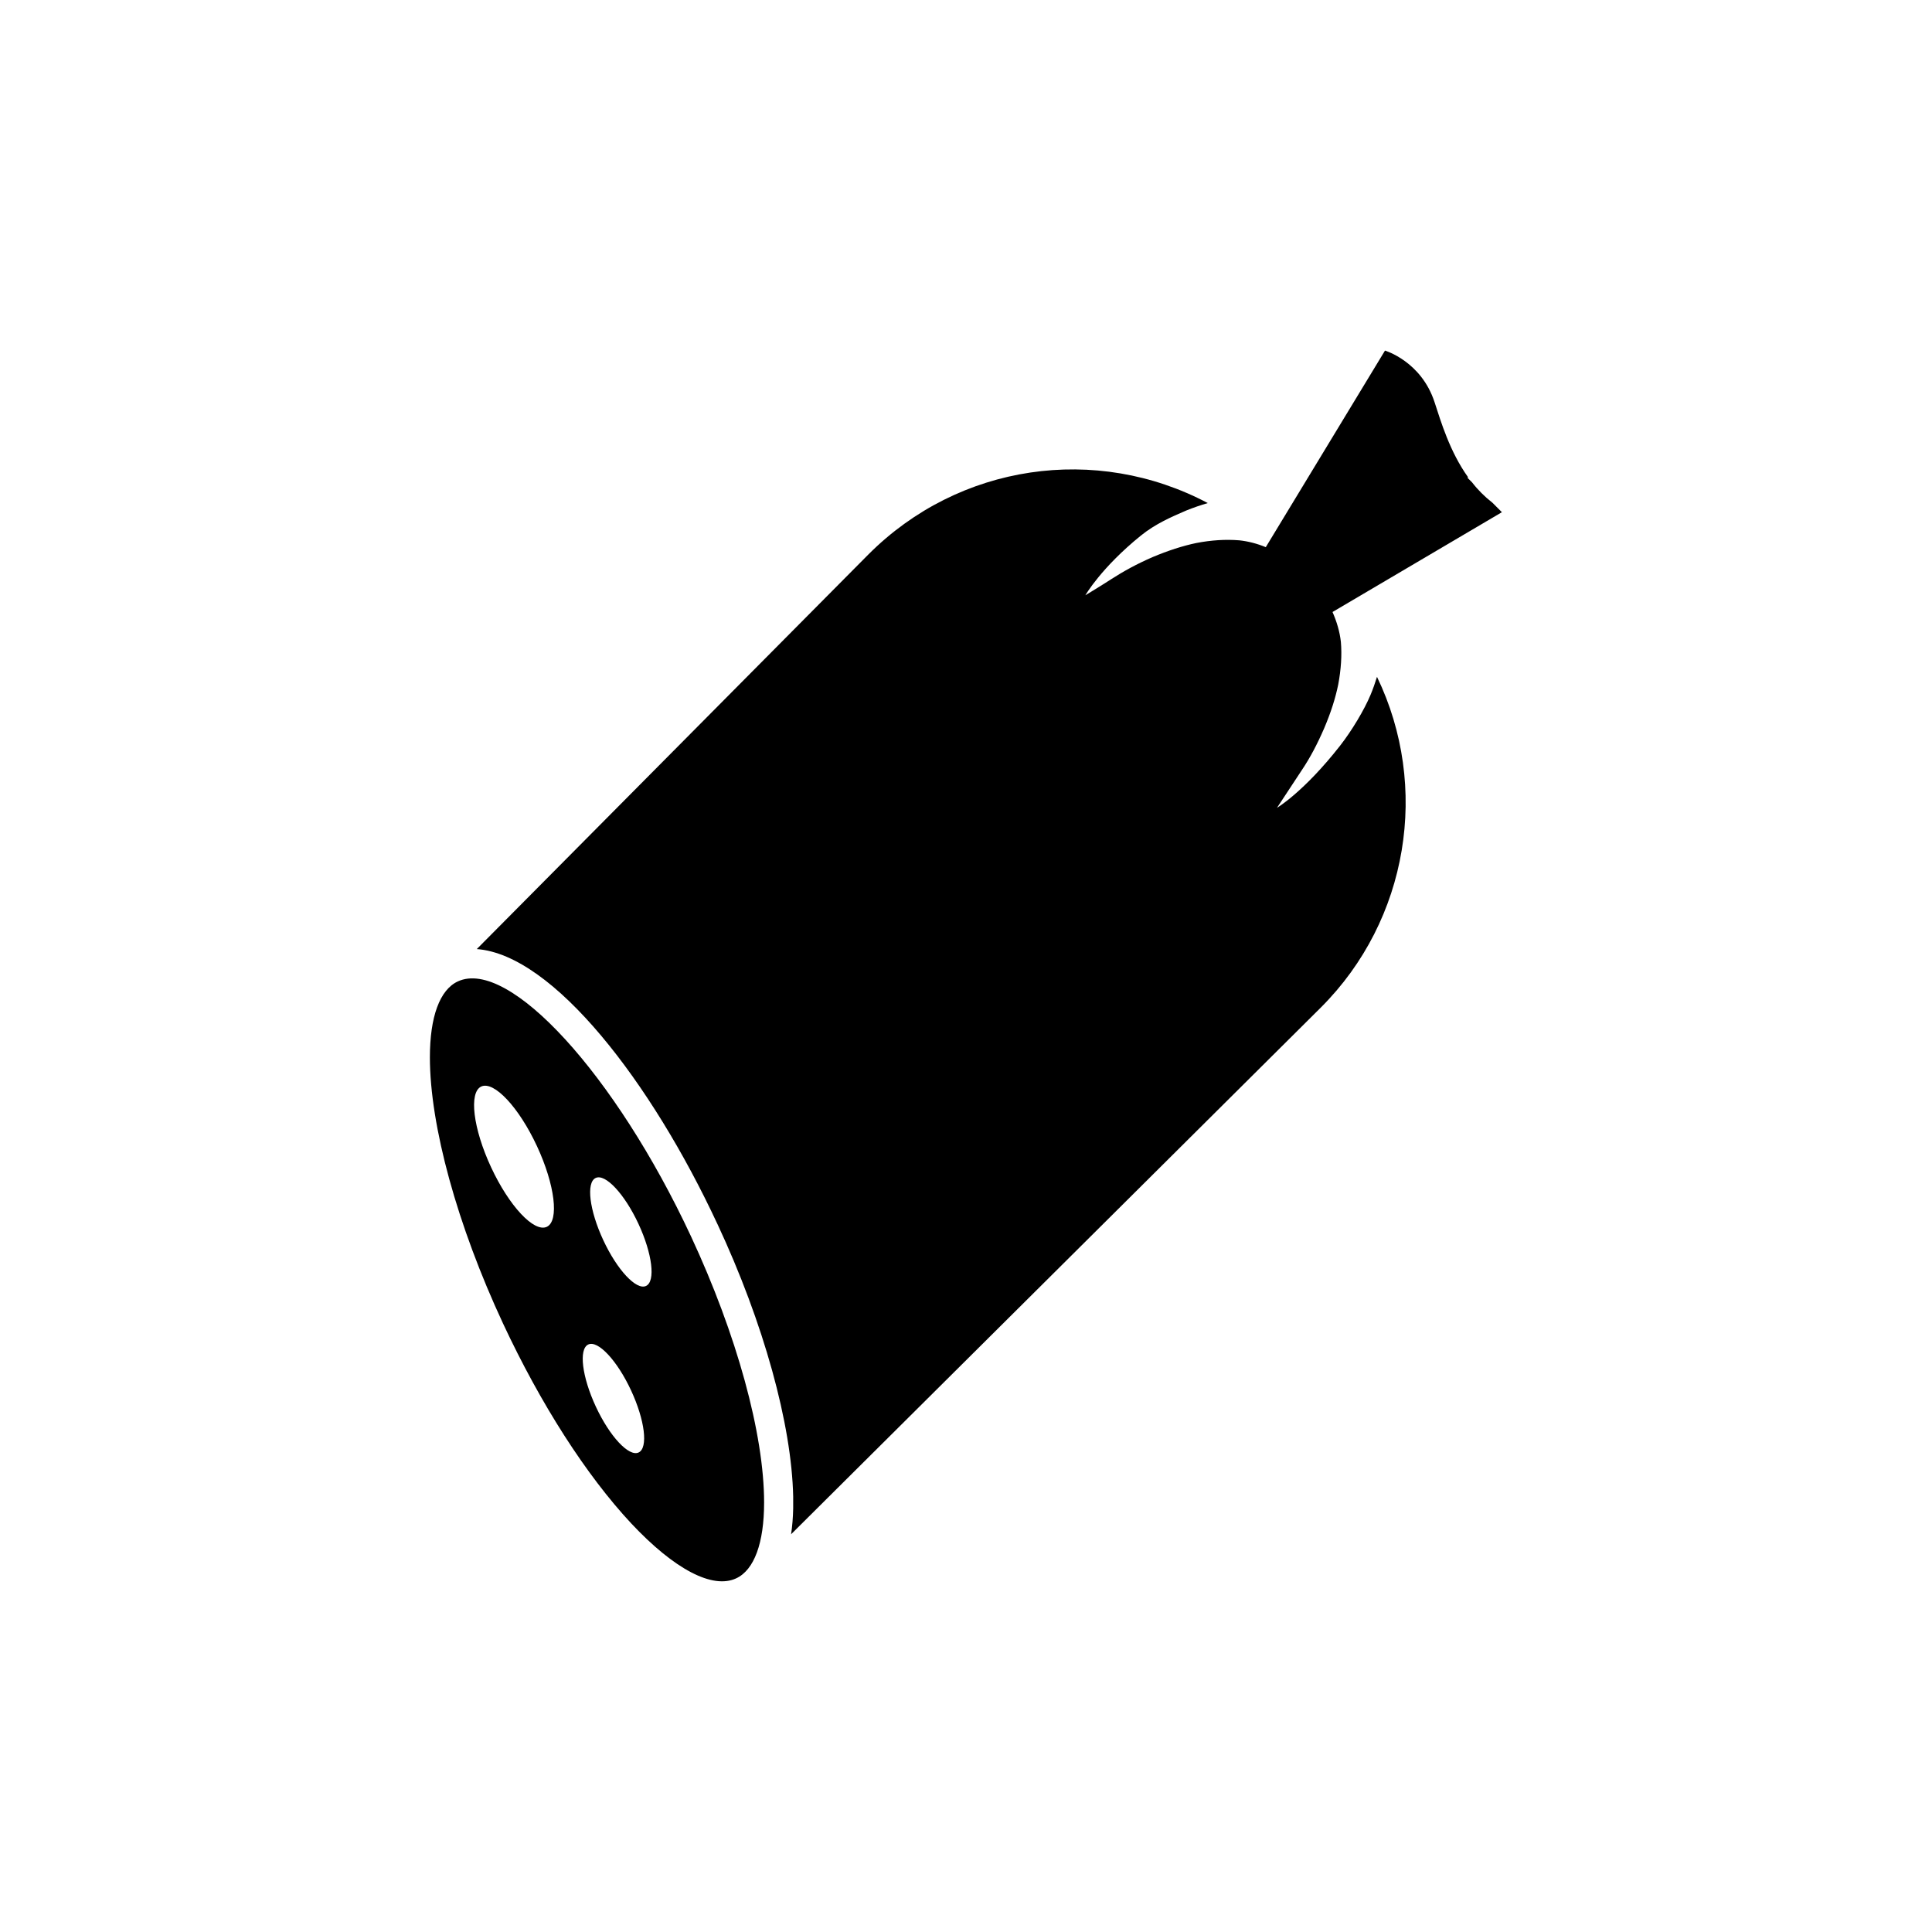
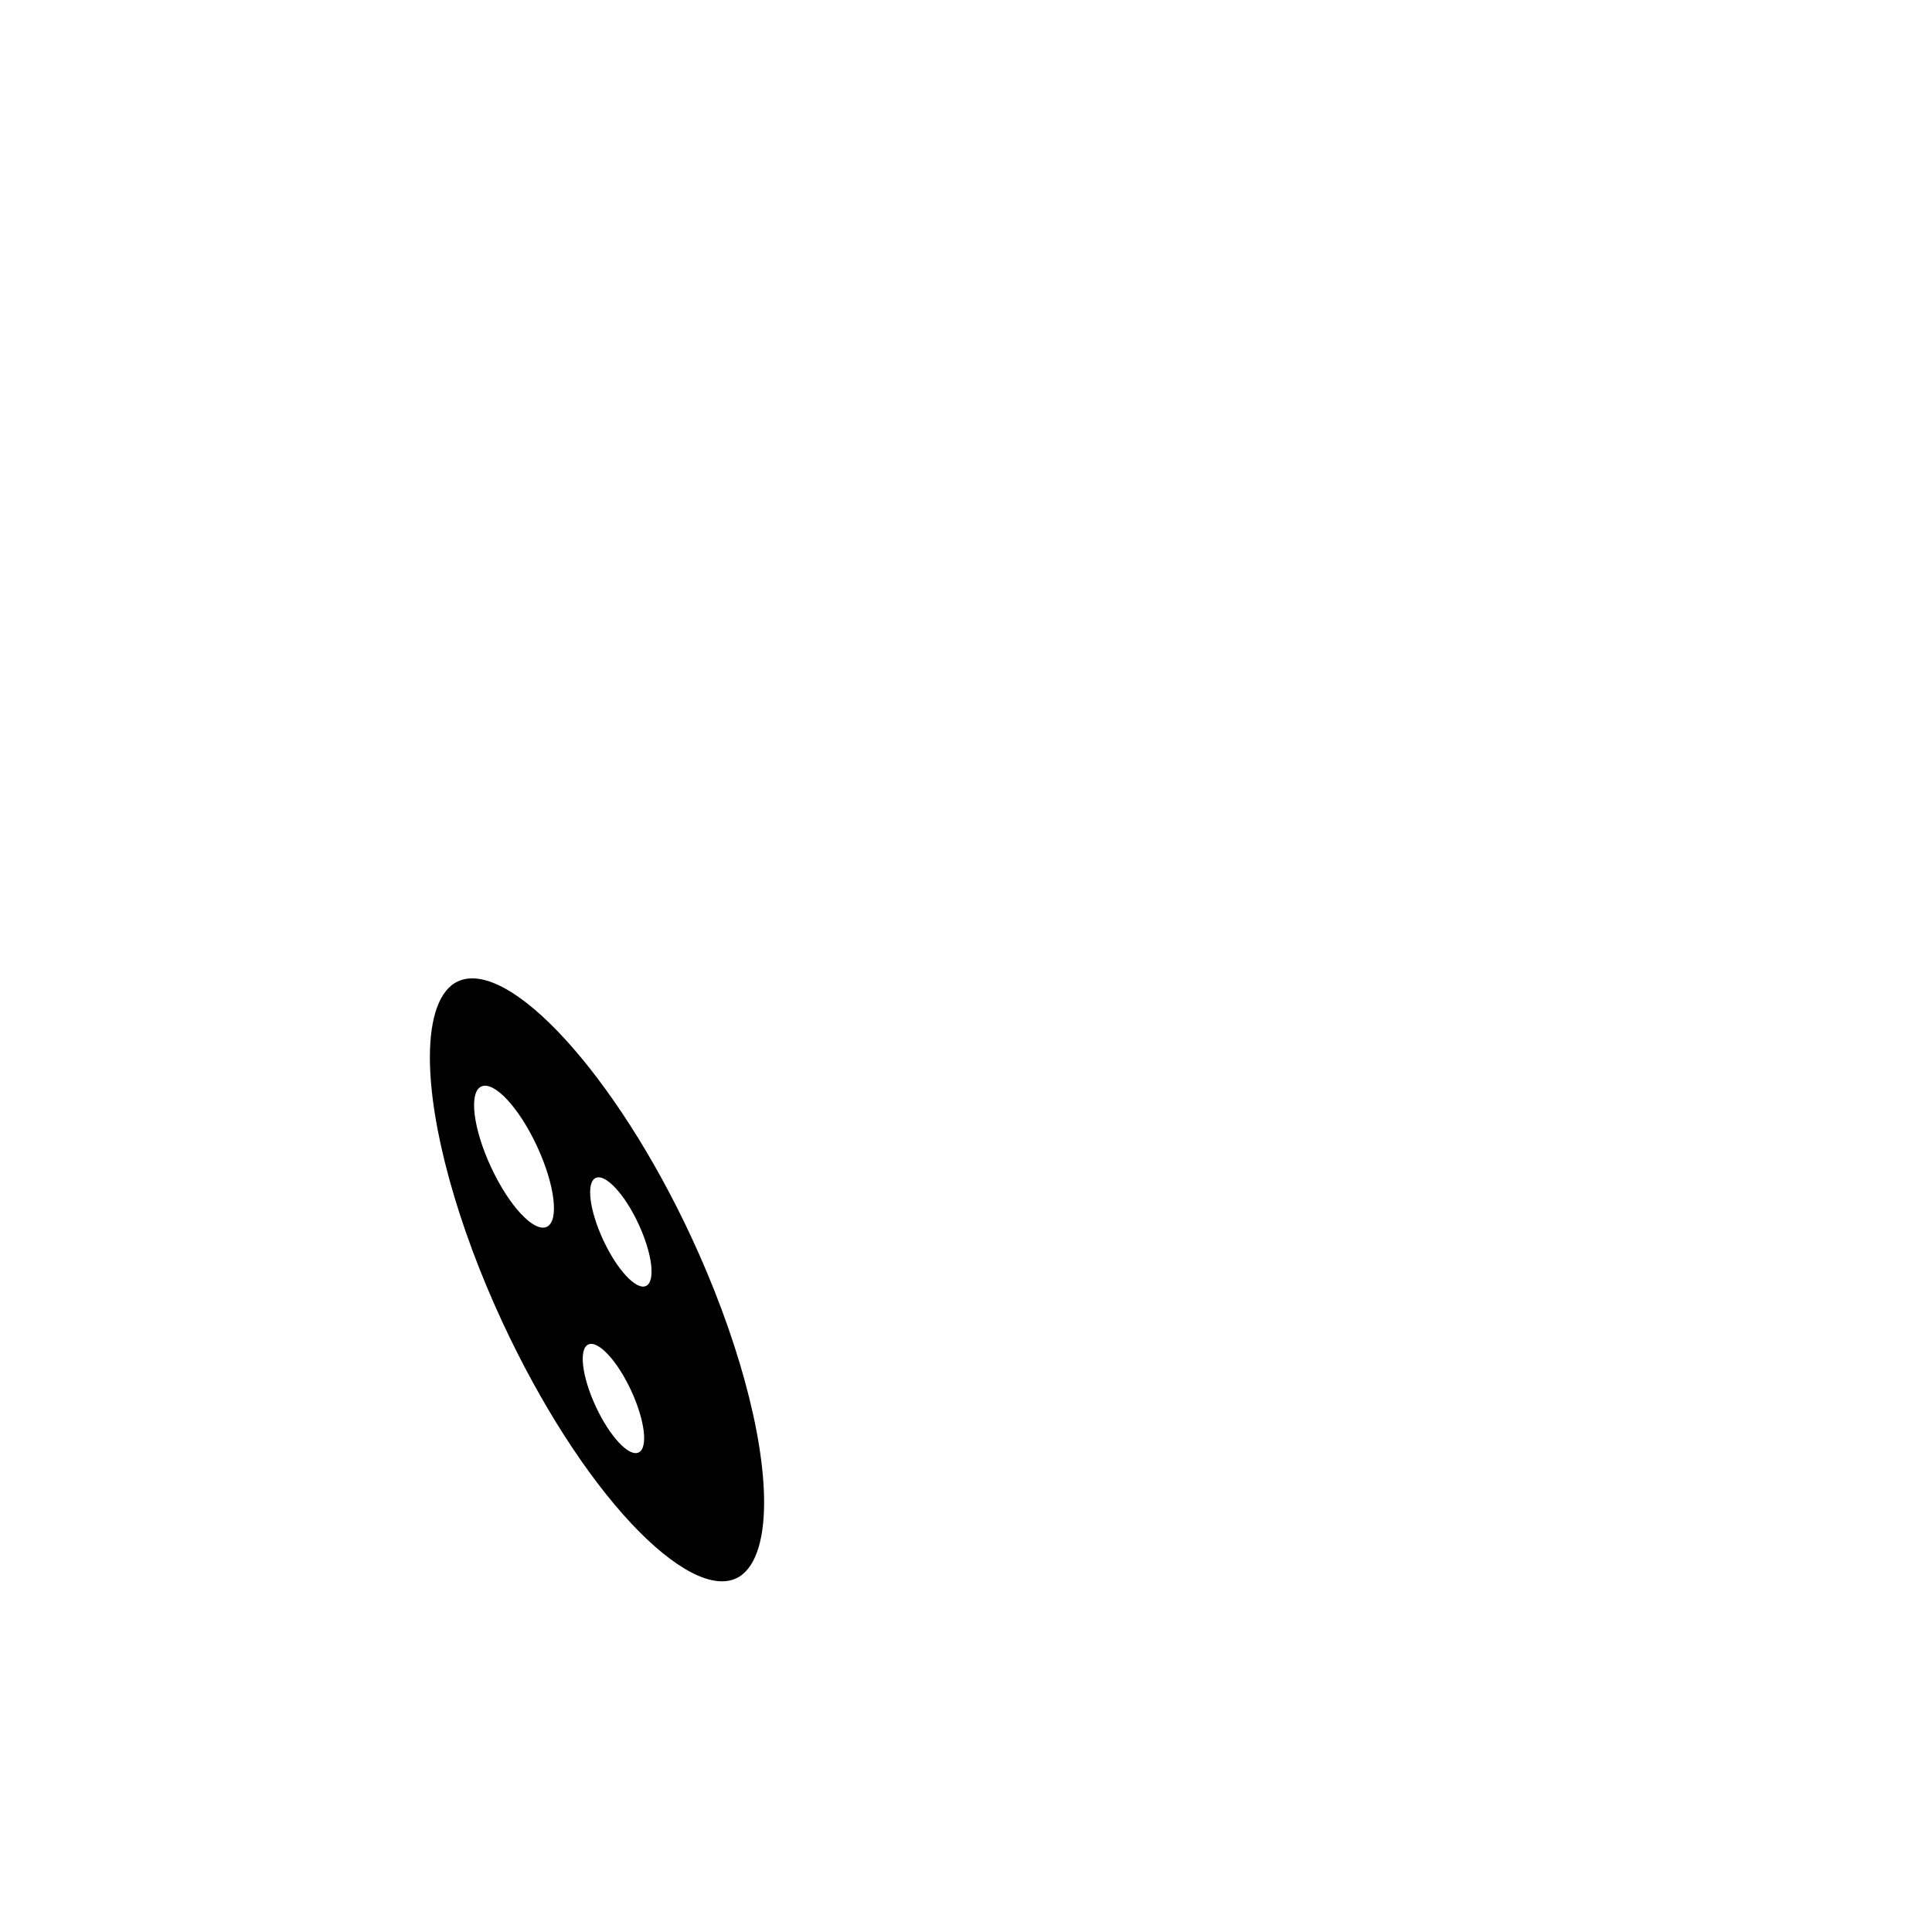
<svg xmlns="http://www.w3.org/2000/svg" fill="#000000" width="800px" height="800px" version="1.1" viewBox="144 144 512 512">
  <g>
-     <path d="m334.1 468.32c12.293 26.301 19.699 53.152 20.102 72.297v3.125c-0.051 2.519-0.25 4.785-0.555 6.852l140.46-139.66c23.125-23.125 28.867-58.441 14.812-87.562-0.504 1.613-1.059 3.223-1.715 4.785-1.664 3.981-4.988 9.523-8.062 13.453-9.621 12.293-16.727 16.473-16.727 16.473s4.938-7.508 6.602-10.027c2.168-3.223 4.082-6.852 5.894-11.035 1.762-4.133 2.973-7.91 3.727-11.586 0.754-3.981 1.008-7.809 0.707-11.336-0.301-2.672-1.059-5.289-2.215-7.91l44.891-26.449-2.519-2.519c-2.066-1.613-3.879-3.426-5.391-5.391l-1.211-1.211 0.152-0.152c-4.836-6.75-7.203-14.762-8.867-19.852-3.527-10.883-13.148-13.703-13.148-13.703l-31.59 52.094c-2.316-0.957-4.684-1.562-7.004-1.812-3.629-0.301-7.457-0.051-11.387 0.707-3.629 0.754-7.508 2.016-11.586 3.727-4.18 1.812-7.758 3.777-11.035 5.894-1.664 1.109-6.801 4.231-6.801 4.231s4.133-7.254 14.711-15.82c3.879-3.125 8.062-4.938 12.043-6.648 1.863-0.754 3.777-1.41 5.691-1.965-29.574-15.668-65.949-10.43-89.93 13.602l-103.79 104.59c20.305 1.52 46.301 35.375 63.734 72.809z" />
    <path d="m339.09 562.28c4.785-2.215 7.406-9.371 7.406-20.102 0-18.137-7.254-44.535-19.398-70.582-20-42.875-48.266-73.758-61.766-67.512-4.785 2.215-7.406 9.371-7.406 20.102 0 18.137 7.254 44.535 19.398 70.582 9.977 21.363 22.016 40.152 33.957 52.949 11.434 12.191 21.559 17.484 27.809 14.562zm-64.941-108.93c-4.785-10.277-5.945-19.852-2.621-21.41 3.375-1.562 9.977 5.492 14.762 15.77 4.785 10.277 5.945 19.852 2.621 21.41-3.379 1.562-9.977-5.492-14.762-15.77zm29.723 19.297c-3.68-7.91-4.586-15.266-2.016-16.473 2.57-1.211 7.656 4.231 11.336 12.141 3.68 7.91 4.586 15.266 2.016 16.473-2.57 1.211-7.656-4.231-11.336-12.141zm-1.965 44.133c-3.68-7.91-4.586-15.266-2.016-16.473 2.57-1.211 7.656 4.231 11.336 12.141 3.68 7.91 4.586 15.266 2.016 16.473-2.57 1.211-7.656-4.231-11.336-12.141z" />
  </g>
</svg>